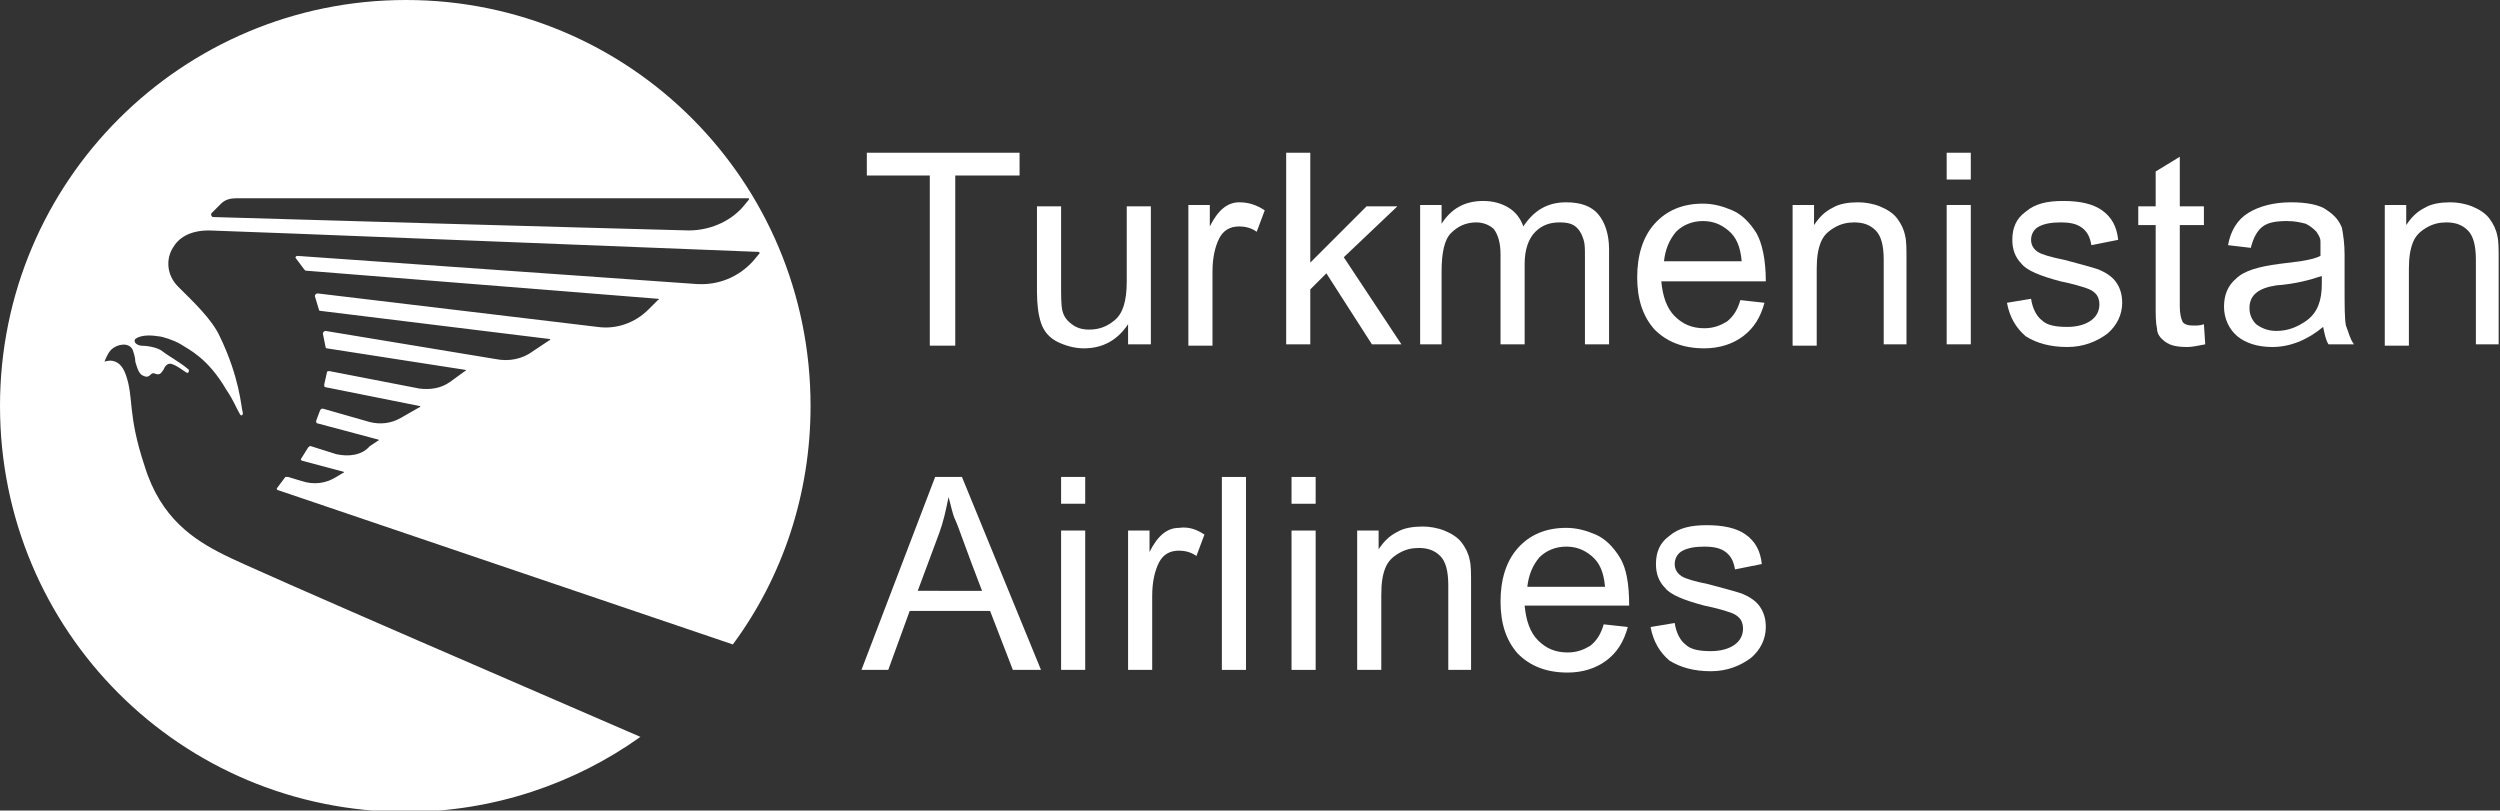
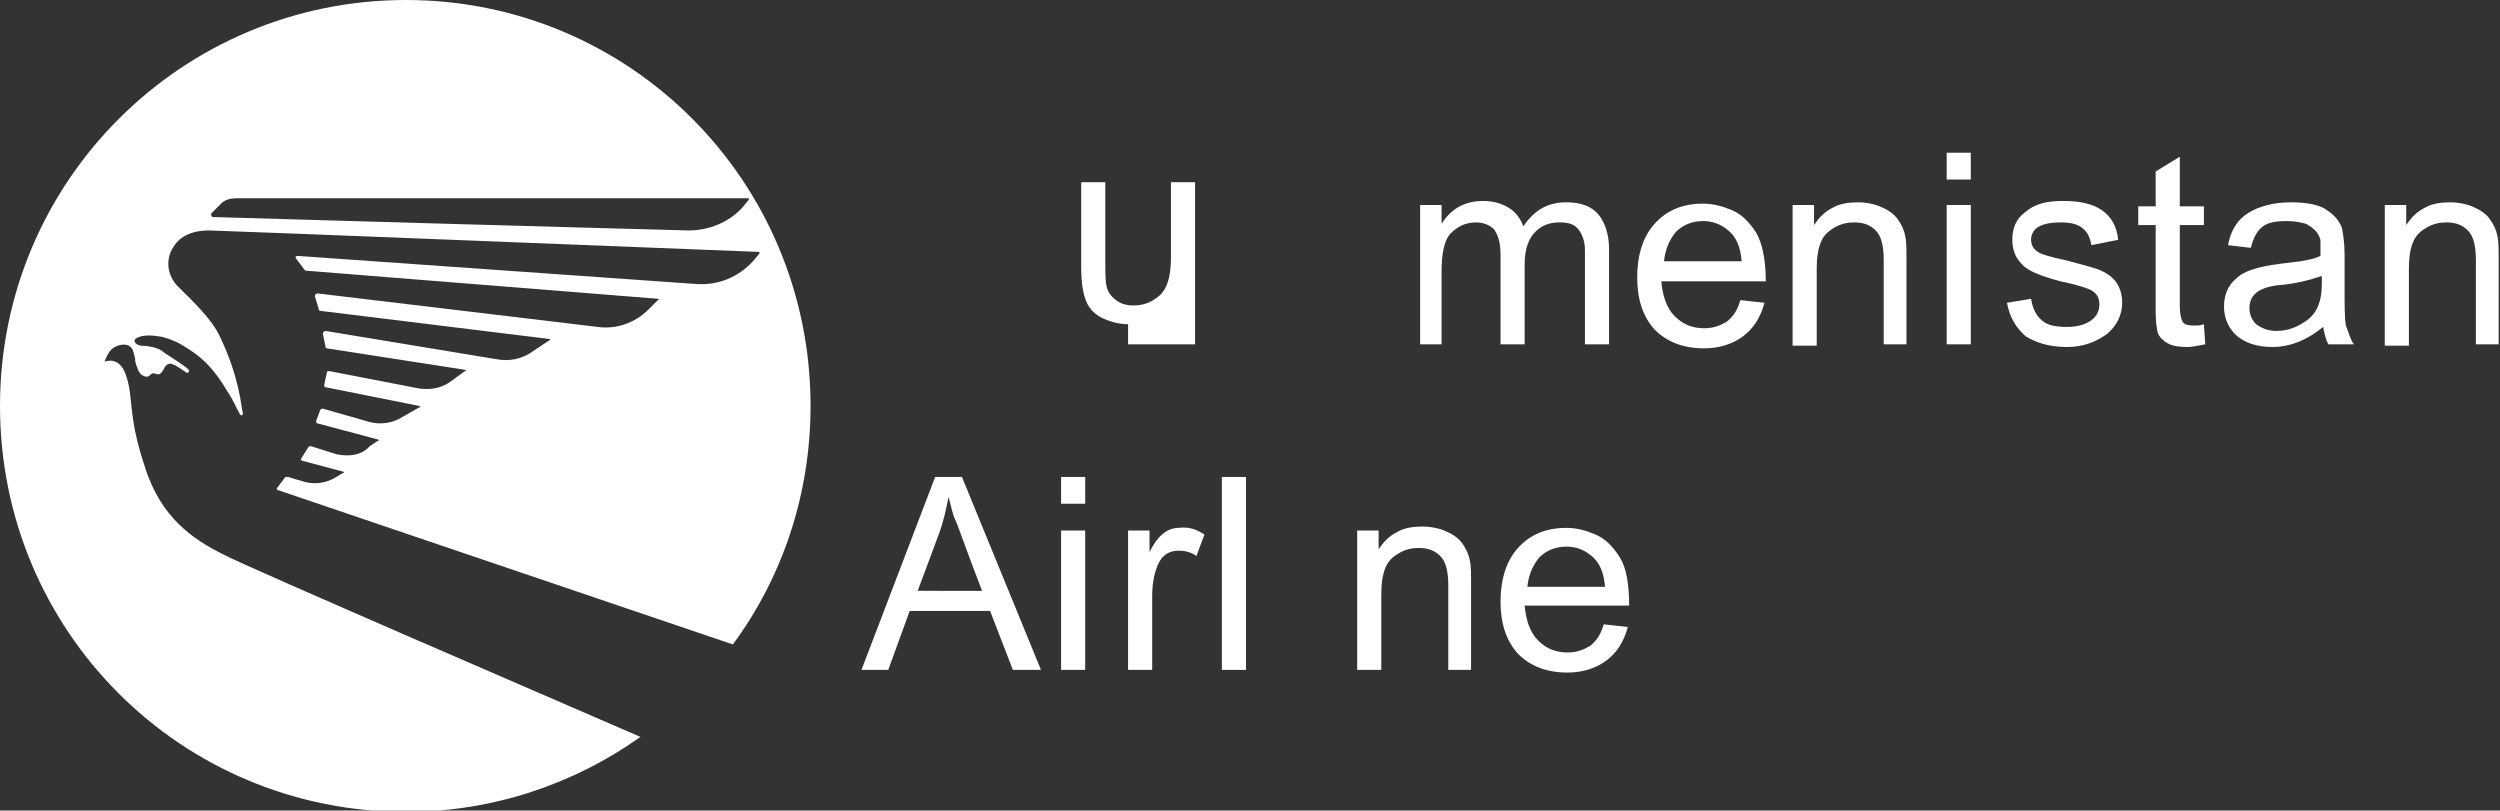
<svg xmlns="http://www.w3.org/2000/svg" version="1.1" id="Layer_1" x="0px" y="0px" viewBox="0 0 186.6 60.5" style="enable-background:new 0 0 186.6 60.5;" xml:space="preserve">
  <rect x="0" y="0" width="186.6" height="60.5" fill="#333333" stroke="none" />
  <style type="text/css">
	.st0{fill:#FFFFFF;}
</style>
  <g id="XMLID_1_">
    <g id="XMLID_7_">
-       <path id="XMLID_59_" class="st0" d="M76.1,13.1h-4.8v12.7h-1.9V13.1h-4.7v-1.7h11.4V13.1z" />
-       <path id="XMLID_61_" class="st0" d="M85.8,25.7h-1.6v-1.5h0c-0.8,1.2-1.9,1.8-3.3,1.8c-0.7,0-1.4-0.2-2-0.5    c-0.6-0.3-1-0.8-1.2-1.4c-0.2-0.6-0.3-1.4-0.3-2.3v-6.4h1.8v5.8c0,0.9,0,1.6,0.1,2c0.1,0.4,0.3,0.7,0.7,1c0.4,0.3,0.8,0.4,1.3,0.4    c0.7,0,1.3-0.2,1.9-0.7c0.6-0.5,0.9-1.4,0.9-2.9v-5.6h1.8V25.7z" />
-       <path id="XMLID_63_" class="st0" d="M94.4,15.7l-0.6,1.6c-0.4-0.3-0.9-0.4-1.3-0.4c-0.7,0-1.2,0.3-1.5,0.9    c-0.3,0.6-0.5,1.4-0.5,2.5v5.5h-1.8V15.3h1.6v1.6h0c0.6-1.2,1.3-1.8,2.2-1.8C93.2,15.1,93.8,15.3,94.4,15.7z" />
-       <path id="XMLID_65_" class="st0" d="M104.6,25.7h-2.2L99,20.4l-1.2,1.2v4.1H96V11.4h1.8v8.2l4.2-4.2h2.3l-4,3.8L104.6,25.7z" />
+       <path id="XMLID_61_" class="st0" d="M85.8,25.7h-1.6v-1.5h0c-0.7,0-1.4-0.2-2-0.5    c-0.6-0.3-1-0.8-1.2-1.4c-0.2-0.6-0.3-1.4-0.3-2.3v-6.4h1.8v5.8c0,0.9,0,1.6,0.1,2c0.1,0.4,0.3,0.7,0.7,1c0.4,0.3,0.8,0.4,1.3,0.4    c0.7,0,1.3-0.2,1.9-0.7c0.6-0.5,0.9-1.4,0.9-2.9v-5.6h1.8V25.7z" />
      <path id="XMLID_67_" class="st0" d="M120.1,25.7h-1.8v-6.6c0-0.5,0-0.9-0.1-1.2c-0.1-0.3-0.2-0.6-0.5-0.9    c-0.3-0.3-0.7-0.4-1.3-0.4c-0.7,0-1.3,0.2-1.8,0.7c-0.5,0.5-0.8,1.3-0.8,2.4v6h-1.8V19c0-0.9-0.2-1.5-0.5-1.9    c-0.3-0.3-0.8-0.5-1.3-0.5c-0.8,0-1.4,0.3-1.9,0.8c-0.5,0.5-0.7,1.5-0.7,2.9v5.4H106V15.3h1.6v1.4h0c0.7-1.1,1.7-1.7,3.1-1.7    c0.8,0,1.4,0.2,1.9,0.5c0.5,0.3,0.9,0.8,1.1,1.4c0.8-1.2,1.8-1.8,3.2-1.8c1.1,0,1.9,0.3,2.4,0.9c0.5,0.6,0.8,1.5,0.8,2.6V25.7z" />
      <path id="XMLID_69_" class="st0" d="M131.8,21H124c0.1,1.1,0.4,2,1,2.6c0.6,0.6,1.3,0.9,2.2,0.9c0.7,0,1.2-0.2,1.7-0.5    c0.5-0.4,0.8-0.9,1-1.6l1.8,0.2c-0.3,1.1-0.8,1.9-1.6,2.5c-0.8,0.6-1.8,0.9-2.9,0.9c-1.6,0-2.8-0.5-3.7-1.4    c-0.9-1-1.3-2.3-1.3-3.9c0-1.6,0.4-3,1.3-4c0.9-1,2.1-1.5,3.6-1.5c0.8,0,1.5,0.2,2.2,0.5c0.7,0.3,1.3,0.9,1.8,1.7    C131.5,18.1,131.8,19.3,131.8,21z M130,19.5c-0.1-1.1-0.4-1.8-1-2.3c-0.6-0.5-1.2-0.7-1.9-0.7c-0.8,0-1.5,0.3-2,0.8    c-0.5,0.6-0.8,1.3-0.9,2.2H130z" />
      <path id="XMLID_72_" class="st0" d="M142.4,25.7h-1.8v-6.3c0-1.1-0.2-1.8-0.6-2.2c-0.4-0.4-0.9-0.6-1.6-0.6c-0.5,0-1,0.1-1.5,0.4    c-0.5,0.3-0.8,0.6-1,1.1c-0.2,0.5-0.3,1.1-0.3,2v5.7h-1.8V15.3h1.6v1.5h0c0.4-0.6,0.8-1,1.4-1.3c0.5-0.3,1.2-0.4,1.9-0.4    c0.5,0,1.1,0.1,1.6,0.3c0.5,0.2,1,0.5,1.3,0.9c0.3,0.4,0.5,0.8,0.6,1.3c0.1,0.4,0.1,1,0.1,1.8V25.7z" />
      <path id="XMLID_74_" class="st0" d="M147.1,13.4h-1.8v-2h1.8V13.4z M147.1,25.7h-1.8V15.3h1.8V25.7z" />
      <path id="XMLID_77_" class="st0" d="M156.1,18.3c-0.1-0.6-0.3-1-0.7-1.3c-0.4-0.3-0.9-0.4-1.6-0.4c-0.7,0-1.2,0.1-1.6,0.3    c-0.4,0.2-0.6,0.6-0.6,1c0,0.4,0.2,0.7,0.5,0.9c0.3,0.2,1,0.4,2,0.6c1.1,0.3,1.9,0.5,2.5,0.7c0.5,0.2,1,0.5,1.3,0.9    c0.3,0.4,0.5,0.9,0.5,1.6c0,0.9-0.4,1.7-1.1,2.3c-0.8,0.6-1.8,1-3,1c-1.3,0-2.3-0.3-3.1-0.8c-0.7-0.6-1.2-1.4-1.4-2.5l1.8-0.3    c0.1,0.7,0.4,1.3,0.8,1.6c0.4,0.4,1.1,0.5,1.9,0.5c0.8,0,1.4-0.2,1.8-0.5c0.4-0.3,0.6-0.7,0.6-1.2c0-0.3-0.1-0.6-0.3-0.8    c-0.2-0.2-0.4-0.3-0.7-0.4c-0.3-0.1-0.9-0.3-1.9-0.5c-1.5-0.4-2.5-0.8-2.9-1.3c-0.5-0.5-0.7-1.1-0.7-1.8c0-0.9,0.3-1.6,1-2.1    c0.7-0.6,1.6-0.8,2.8-0.8c1.2,0,2.2,0.2,2.9,0.7c0.7,0.5,1.1,1.2,1.2,2.2L156.1,18.3z" />
      <path id="XMLID_79_" class="st0" d="M164.6,25.7c-0.5,0.1-1,0.2-1.3,0.2c-0.8,0-1.3-0.1-1.7-0.4c-0.4-0.3-0.6-0.6-0.6-1    c-0.1-0.4-0.1-1-0.1-1.7v-6h-1.3v-1.4h1.3v-2.6l1.8-1.1v3.7h1.8v1.4h-1.8v6.1c0,0.5,0.1,0.9,0.2,1.1c0.1,0.2,0.4,0.3,0.8,0.3    c0.3,0,0.5,0,0.8-0.1L164.6,25.7z" />
      <path id="XMLID_81_" class="st0" d="M175.7,25.7h-1.9c-0.2-0.3-0.3-0.8-0.4-1.3c-1.2,1-2.5,1.5-3.8,1.5c-1.1,0-2-0.3-2.6-0.8    c-0.6-0.5-1-1.3-1-2.2c0-0.9,0.3-1.6,0.9-2.1c0.6-0.6,1.7-0.9,3.2-1.1l1.6-0.2c0.6-0.1,1.1-0.2,1.5-0.4c0-0.5,0-0.9,0-1.1    c0-0.2-0.1-0.4-0.3-0.7c-0.2-0.2-0.4-0.4-0.8-0.6c-0.4-0.1-0.8-0.2-1.4-0.2c-0.8,0-1.4,0.1-1.8,0.4c-0.4,0.3-0.7,0.8-0.9,1.6    l-1.7-0.2c0.2-1.1,0.7-1.9,1.5-2.4c0.8-0.5,1.9-0.8,3.2-0.8c1.2,0,2.2,0.2,2.7,0.6c0.6,0.4,0.9,0.8,1.1,1.3c0.1,0.5,0.2,1.2,0.2,2    v2.4c0,1.4,0,2.4,0.1,2.9C175.3,24.8,175.4,25.3,175.7,25.7z M173.3,21.2v-0.6c-0.9,0.3-2,0.6-3.4,0.7c-1.3,0.2-2,0.7-2,1.7    c0,0.5,0.2,0.9,0.5,1.2c0.4,0.3,0.9,0.5,1.5,0.5c0.9,0,1.6-0.3,2.3-0.8C173,23.3,173.3,22.4,173.3,21.2z" />
      <path id="XMLID_84_" class="st0" d="M186.6,25.7h-1.8v-6.3c0-1.1-0.2-1.8-0.6-2.2c-0.4-0.4-0.9-0.6-1.6-0.6c-0.5,0-1,0.1-1.5,0.4    s-0.8,0.6-1,1.1c-0.2,0.5-0.3,1.1-0.3,2v5.7h-1.8V15.3h1.6v1.5h0c0.4-0.6,0.8-1,1.4-1.3c0.5-0.3,1.2-0.4,1.9-0.4    c0.5,0,1.1,0.1,1.6,0.3c0.5,0.2,1,0.5,1.3,0.9c0.3,0.4,0.5,0.8,0.6,1.3c0.1,0.4,0.1,1,0.1,1.8V25.7z" />
      <path id="XMLID_57_" class="st0" d="M77.7,50h-2.1l-1.7-4.4h-6L66.3,50h-2l5.5-14.4h2L77.7,50z M73.3,44.1c-1.2-3.1-1.8-4.9-2-5.3    c-0.2-0.4-0.3-1-0.5-1.7h0c-0.2,1-0.4,1.9-0.7,2.7l-1.6,4.3H73.3z" />
      <path id="XMLID_88_" class="st0" d="M81,37.6h-1.8v-2H81V37.6z M81,50h-1.8V39.6H81V50z" />
      <path id="XMLID_91_" class="st0" d="M89.9,39.9l-0.6,1.6c-0.4-0.3-0.9-0.4-1.3-0.4c-0.7,0-1.2,0.3-1.5,0.9    c-0.3,0.6-0.5,1.4-0.5,2.5V50h-1.8V39.6h1.6v1.6h0c0.6-1.2,1.3-1.8,2.2-1.8C88.7,39.3,89.3,39.5,89.9,39.9z" />
      <path id="XMLID_93_" class="st0" d="M93,50h-1.8V35.6H93V50z" />
-       <path id="XMLID_95_" class="st0" d="M98.2,37.6h-1.8v-2h1.8V37.6z M98.2,50h-1.8V39.6h1.8V50z" />
      <path id="XMLID_98_" class="st0" d="M109.9,50h-1.8v-6.3c0-1.1-0.2-1.8-0.6-2.2c-0.4-0.4-0.9-0.6-1.6-0.6c-0.5,0-1,0.1-1.5,0.4    c-0.5,0.3-0.8,0.6-1,1.1c-0.2,0.5-0.3,1.1-0.3,2V50h-1.8V39.6h1.6V41h0c0.4-0.6,0.8-1,1.4-1.3c0.5-0.3,1.2-0.4,1.9-0.4    c0.5,0,1.1,0.1,1.6,0.3c0.5,0.2,1,0.5,1.3,0.9c0.3,0.4,0.5,0.8,0.6,1.3c0.1,0.4,0.1,1,0.1,1.8V50z" />
      <path id="XMLID_100_" class="st0" d="M121.6,45.2h-7.8c0.1,1.1,0.4,2,1,2.6c0.6,0.6,1.3,0.9,2.2,0.9c0.7,0,1.2-0.2,1.7-0.5    c0.5-0.4,0.8-0.9,1-1.6l1.8,0.2c-0.3,1.1-0.8,1.9-1.6,2.5c-0.8,0.6-1.8,0.9-2.9,0.9c-1.6,0-2.8-0.5-3.7-1.4    c-0.9-1-1.3-2.3-1.3-3.9c0-1.6,0.4-3,1.3-4c0.9-1,2.1-1.5,3.6-1.5c0.8,0,1.5,0.2,2.2,0.5c0.7,0.3,1.3,0.9,1.8,1.7    S121.6,43.6,121.6,45.2z M119.8,43.8c-0.1-1.1-0.4-1.8-1-2.3c-0.6-0.5-1.2-0.7-1.9-0.7c-0.8,0-1.5,0.3-2,0.8    c-0.5,0.6-0.8,1.3-0.9,2.2H119.8z" />
-       <path id="XMLID_103_" class="st0" d="M129.5,42.5c-0.1-0.6-0.3-1-0.7-1.3c-0.4-0.3-0.9-0.4-1.6-0.4c-0.7,0-1.2,0.1-1.6,0.3    c-0.4,0.2-0.6,0.6-0.6,1c0,0.4,0.2,0.7,0.5,0.9c0.3,0.2,1,0.4,2,0.6c1.1,0.3,1.9,0.5,2.5,0.7c0.5,0.2,1,0.5,1.3,0.9    c0.3,0.4,0.5,0.9,0.5,1.6c0,0.9-0.4,1.7-1.1,2.3c-0.8,0.6-1.8,1-3,1c-1.3,0-2.3-0.3-3.1-0.8c-0.7-0.6-1.2-1.4-1.4-2.5l1.8-0.3    c0.1,0.7,0.4,1.3,0.8,1.6c0.4,0.4,1.1,0.5,1.9,0.5c0.8,0,1.4-0.2,1.8-0.5c0.4-0.3,0.6-0.7,0.6-1.2c0-0.3-0.1-0.6-0.3-0.8    c-0.2-0.2-0.4-0.3-0.7-0.4c-0.3-0.1-0.9-0.3-1.9-0.5c-1.5-0.4-2.5-0.8-2.9-1.3c-0.5-0.5-0.7-1.1-0.7-1.8c0-0.9,0.3-1.6,1-2.1    c0.7-0.6,1.6-0.8,2.8-0.8c1.2,0,2.2,0.2,2.9,0.7c0.7,0.5,1.1,1.2,1.2,2.2L129.5,42.5z" />
    </g>
    <circle id="XMLID_9_" class="st0" cx="11.1" cy="27" r="0.6" />
    <path class="st0" d="M25.1,35.6c-0.8,0.5-1.7,0.6-2.6,0.3l-1-0.3c-0.1,0-0.1,0-0.2,0l-0.6,0.8c-0.1,0.1,0,0.2,0.1,0.2l33.9,11.5   c3.7-5,5.8-11.2,5.8-17.8C60.5,13.5,47,0,30.3,0S0,13.5,0,30.3s13.5,30.3,30.3,30.3c6.5,0,12.6-2.1,17.5-5.6   c-4.6-2-29.2-12.6-31.1-13.6c-2.2-1.1-4.7-2.7-5.9-6.6c-1.3-3.9-0.8-5.1-1.4-6.8C8.9,26.5,7.8,27,7.8,27s0.2-0.6,0.5-0.9   c0.4-0.4,1.3-0.6,1.6,0c0.1,0.3,0.2,0.6,0.2,0.9c0.1,0.3,0.2,0.8,0.5,1c0.2,0.1,0.4,0.2,0.6,0c0.1-0.1,0.2-0.2,0.4-0.1   c0.3,0.1,0.4,0,0.6-0.3c0.2-0.5,0.5-0.5,0.7-0.4c0.3,0.1,0.7,0.4,1,0.6c0.2,0.1,0.2-0.1,0.2-0.2c-0.7-0.6-1.5-1-2-1.4   c-0.4-0.3-1.2-0.4-1.6-0.4c-0.5-0.1-0.5-0.4-0.4-0.5c0.4-0.3,1.1-0.3,1.7-0.2c0.3,0,1.2,0.3,1.7,0.6c0.6,0.4,2,1,3.4,3.4   c0.6,0.9,0.7,1.3,1,1.8c0.1,0.2,0.3,0.1,0.2-0.2c-0.1-0.3-0.2-2.5-1.7-5.6c-0.6-1.3-2-2.6-3.1-3.7c-0.9-0.9-0.9-2.1-0.4-2.9   c0.4-0.7,1.2-1.3,2.7-1.3c0.8,0,38.2,1.5,41,1.6c0.1,0,0.1,0.1,0.1,0.1l-0.5,0.6c-1.1,1.2-2.6,1.8-4.2,1.7l-29.8-2.1   c-0.1,0-0.2,0.1-0.1,0.2l0.6,0.8c0,0,0.1,0.1,0.1,0.1l26.3,2.1c0.1,0,0.1,0.1,0,0.1l-0.7,0.7c-1,1-2.4,1.5-3.8,1.3l-20.9-2.5   c-0.1,0-0.2,0.1-0.2,0.2l0.3,1c0,0.1,0.1,0.1,0.1,0.1l17.1,2.1c0.1,0,0.1,0.1,0,0.1l-1.2,0.8c-0.8,0.6-1.8,0.8-2.8,0.6l-12.7-2.1   c-0.1,0-0.2,0.1-0.2,0.2l0.2,1c0,0.1,0.1,0.1,0.1,0.1l10.3,1.6c0.1,0,0.1,0.1,0,0.1l-1.1,0.8c-0.7,0.5-1.5,0.6-2.3,0.5l-6.7-1.3   c-0.1,0-0.2,0-0.2,0.1l-0.2,0.9c0,0.1,0,0.2,0.1,0.2l7,1.4c0.1,0,0.1,0.1,0,0.1l-1.4,0.8c-0.7,0.4-1.5,0.5-2.3,0.3l-3.5-1   c-0.1,0-0.1,0-0.2,0.1l-0.3,0.8c0,0.1,0,0.2,0.1,0.2l4.5,1.2c0.1,0,0.1,0.1,0,0.1l-0.6,0.4C27,34,26,34.1,25.1,33.9l-1.9-0.6   c-0.1,0-0.1,0-0.2,0.1l-0.5,0.8c-0.1,0.1,0,0.2,0.1,0.2l3,0.8c0.1,0,0.1,0.1,0,0.1L25.1,35.6z M55.9,14.9l-0.5,0.6   c-1,1.1-2.5,1.7-4,1.7c-7.8-0.2-32.3-0.9-35.5-1c-0.1,0-0.2-0.2-0.1-0.3l0.7-0.7c0.3-0.3,0.7-0.4,1.1-0.4h38.3   C55.9,14.8,55.9,14.9,55.9,14.9z" />
  </g>
</svg>